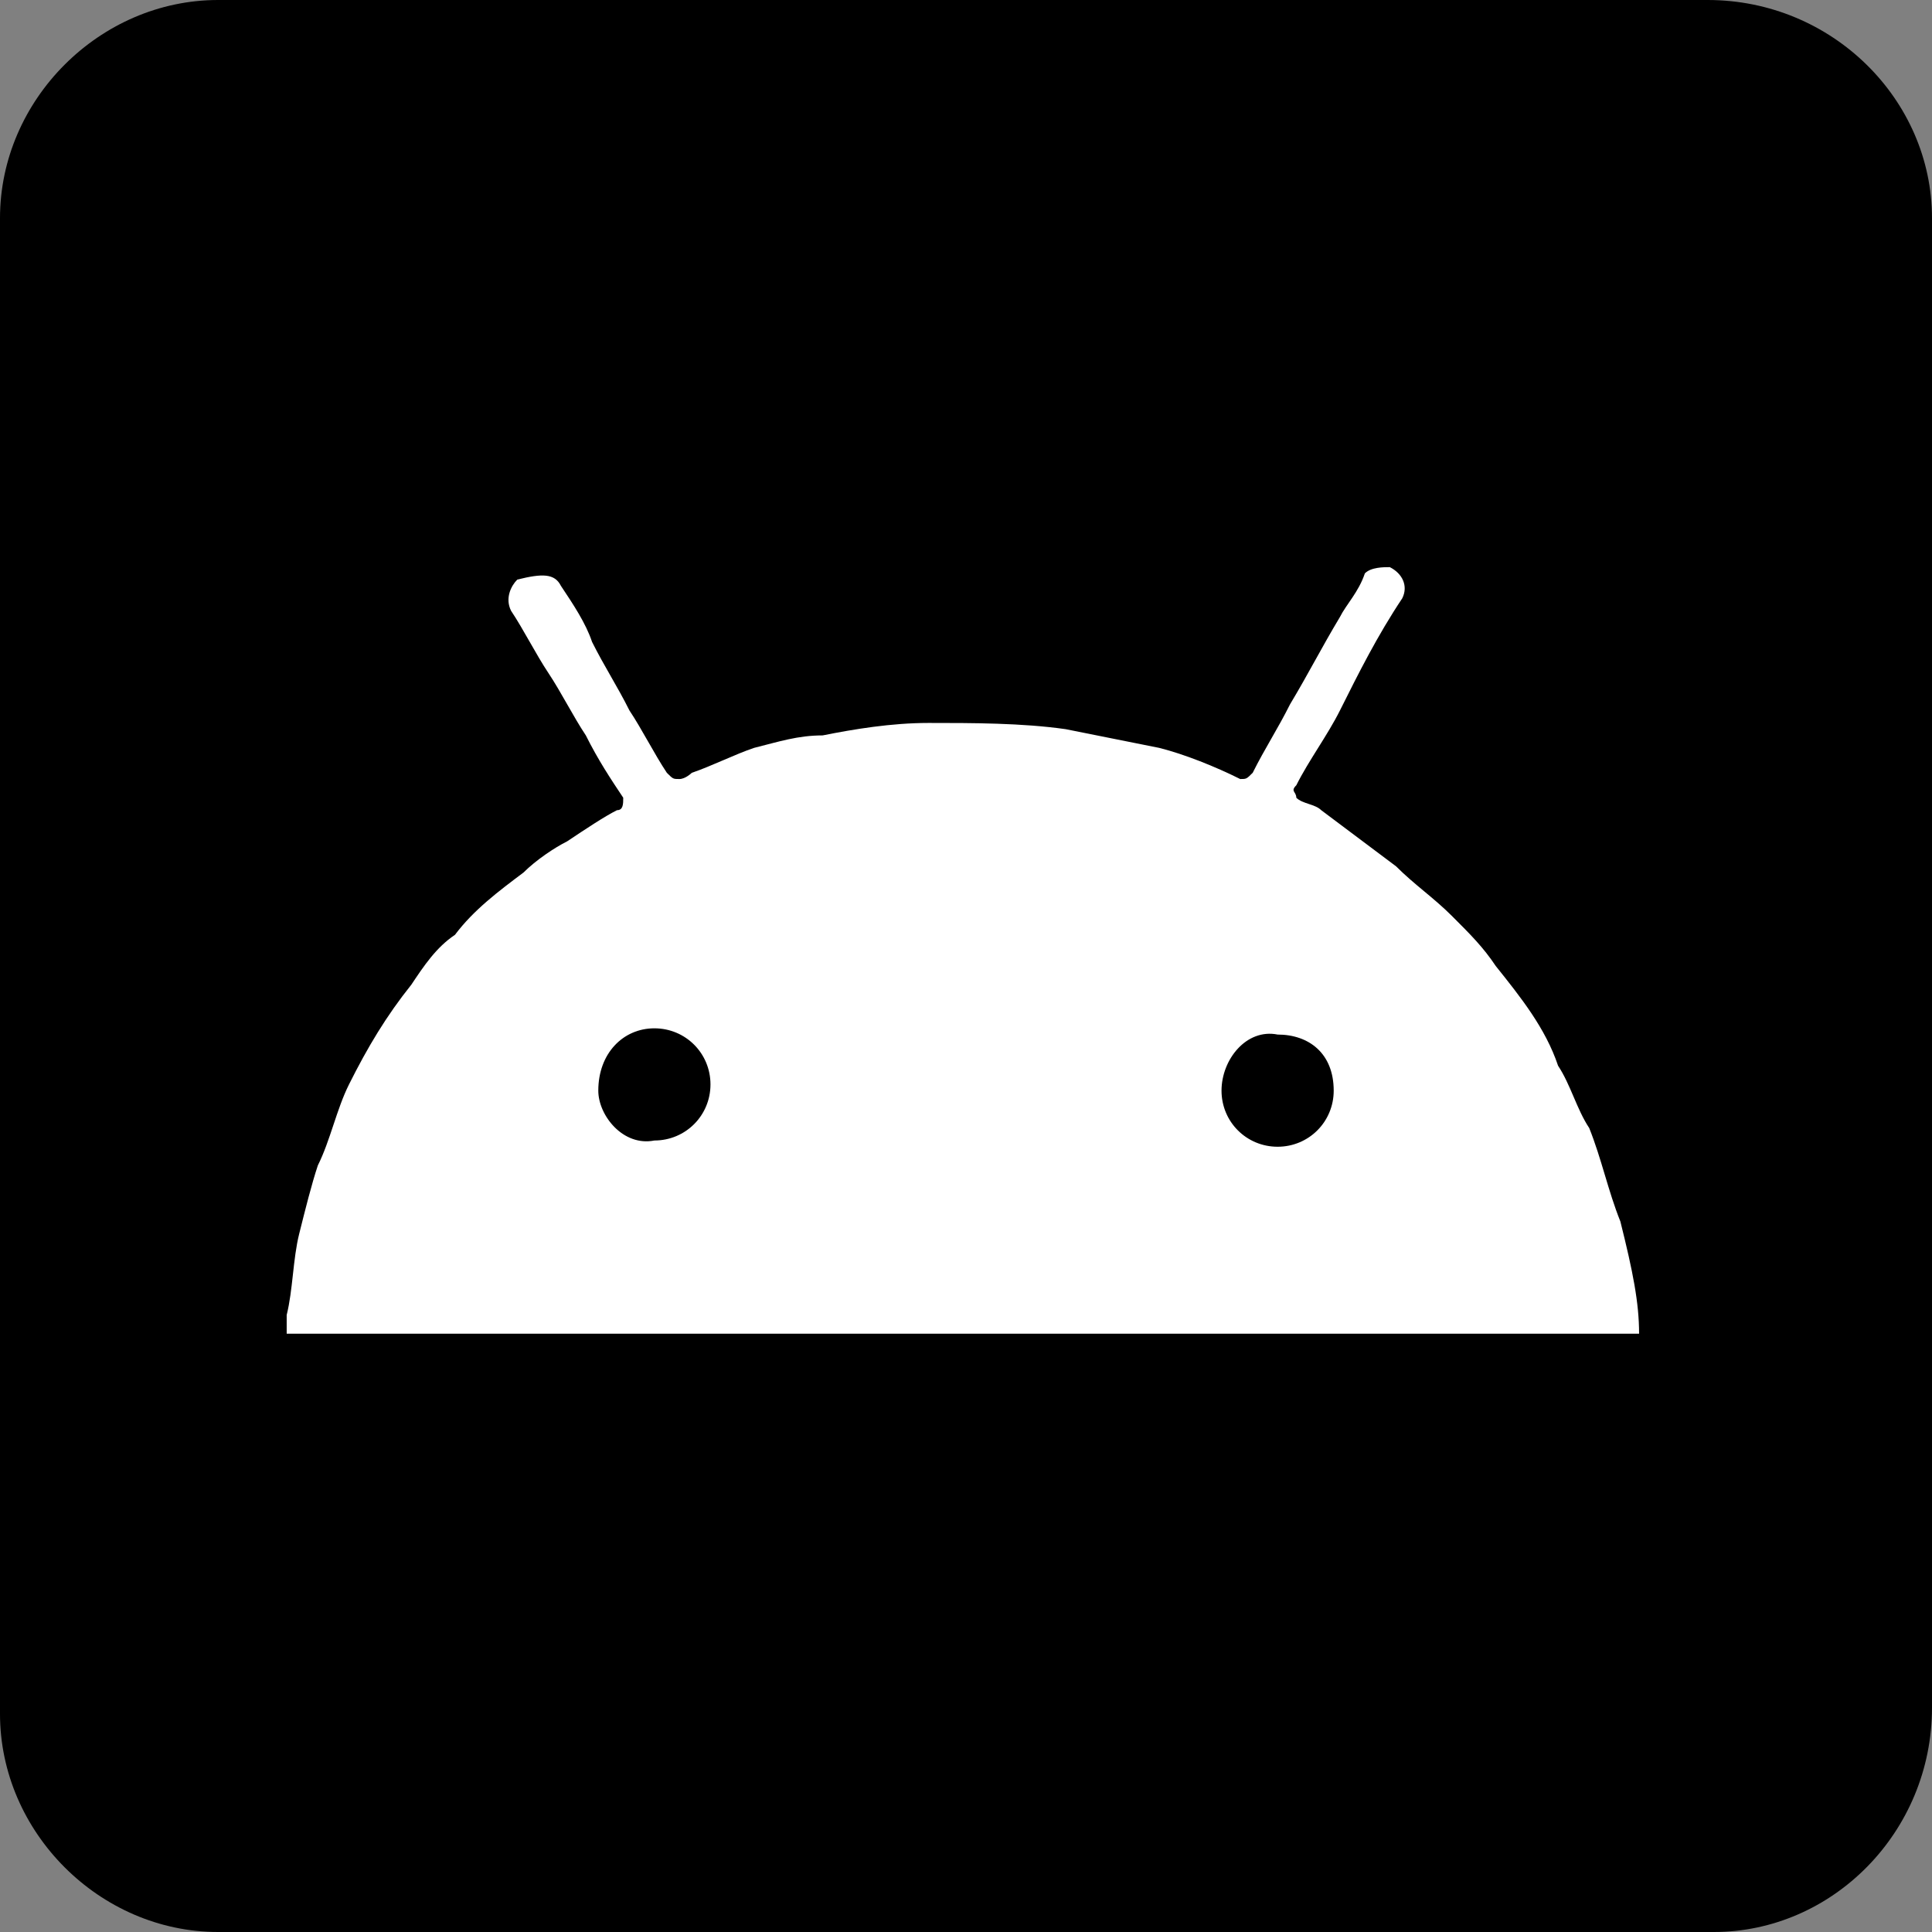
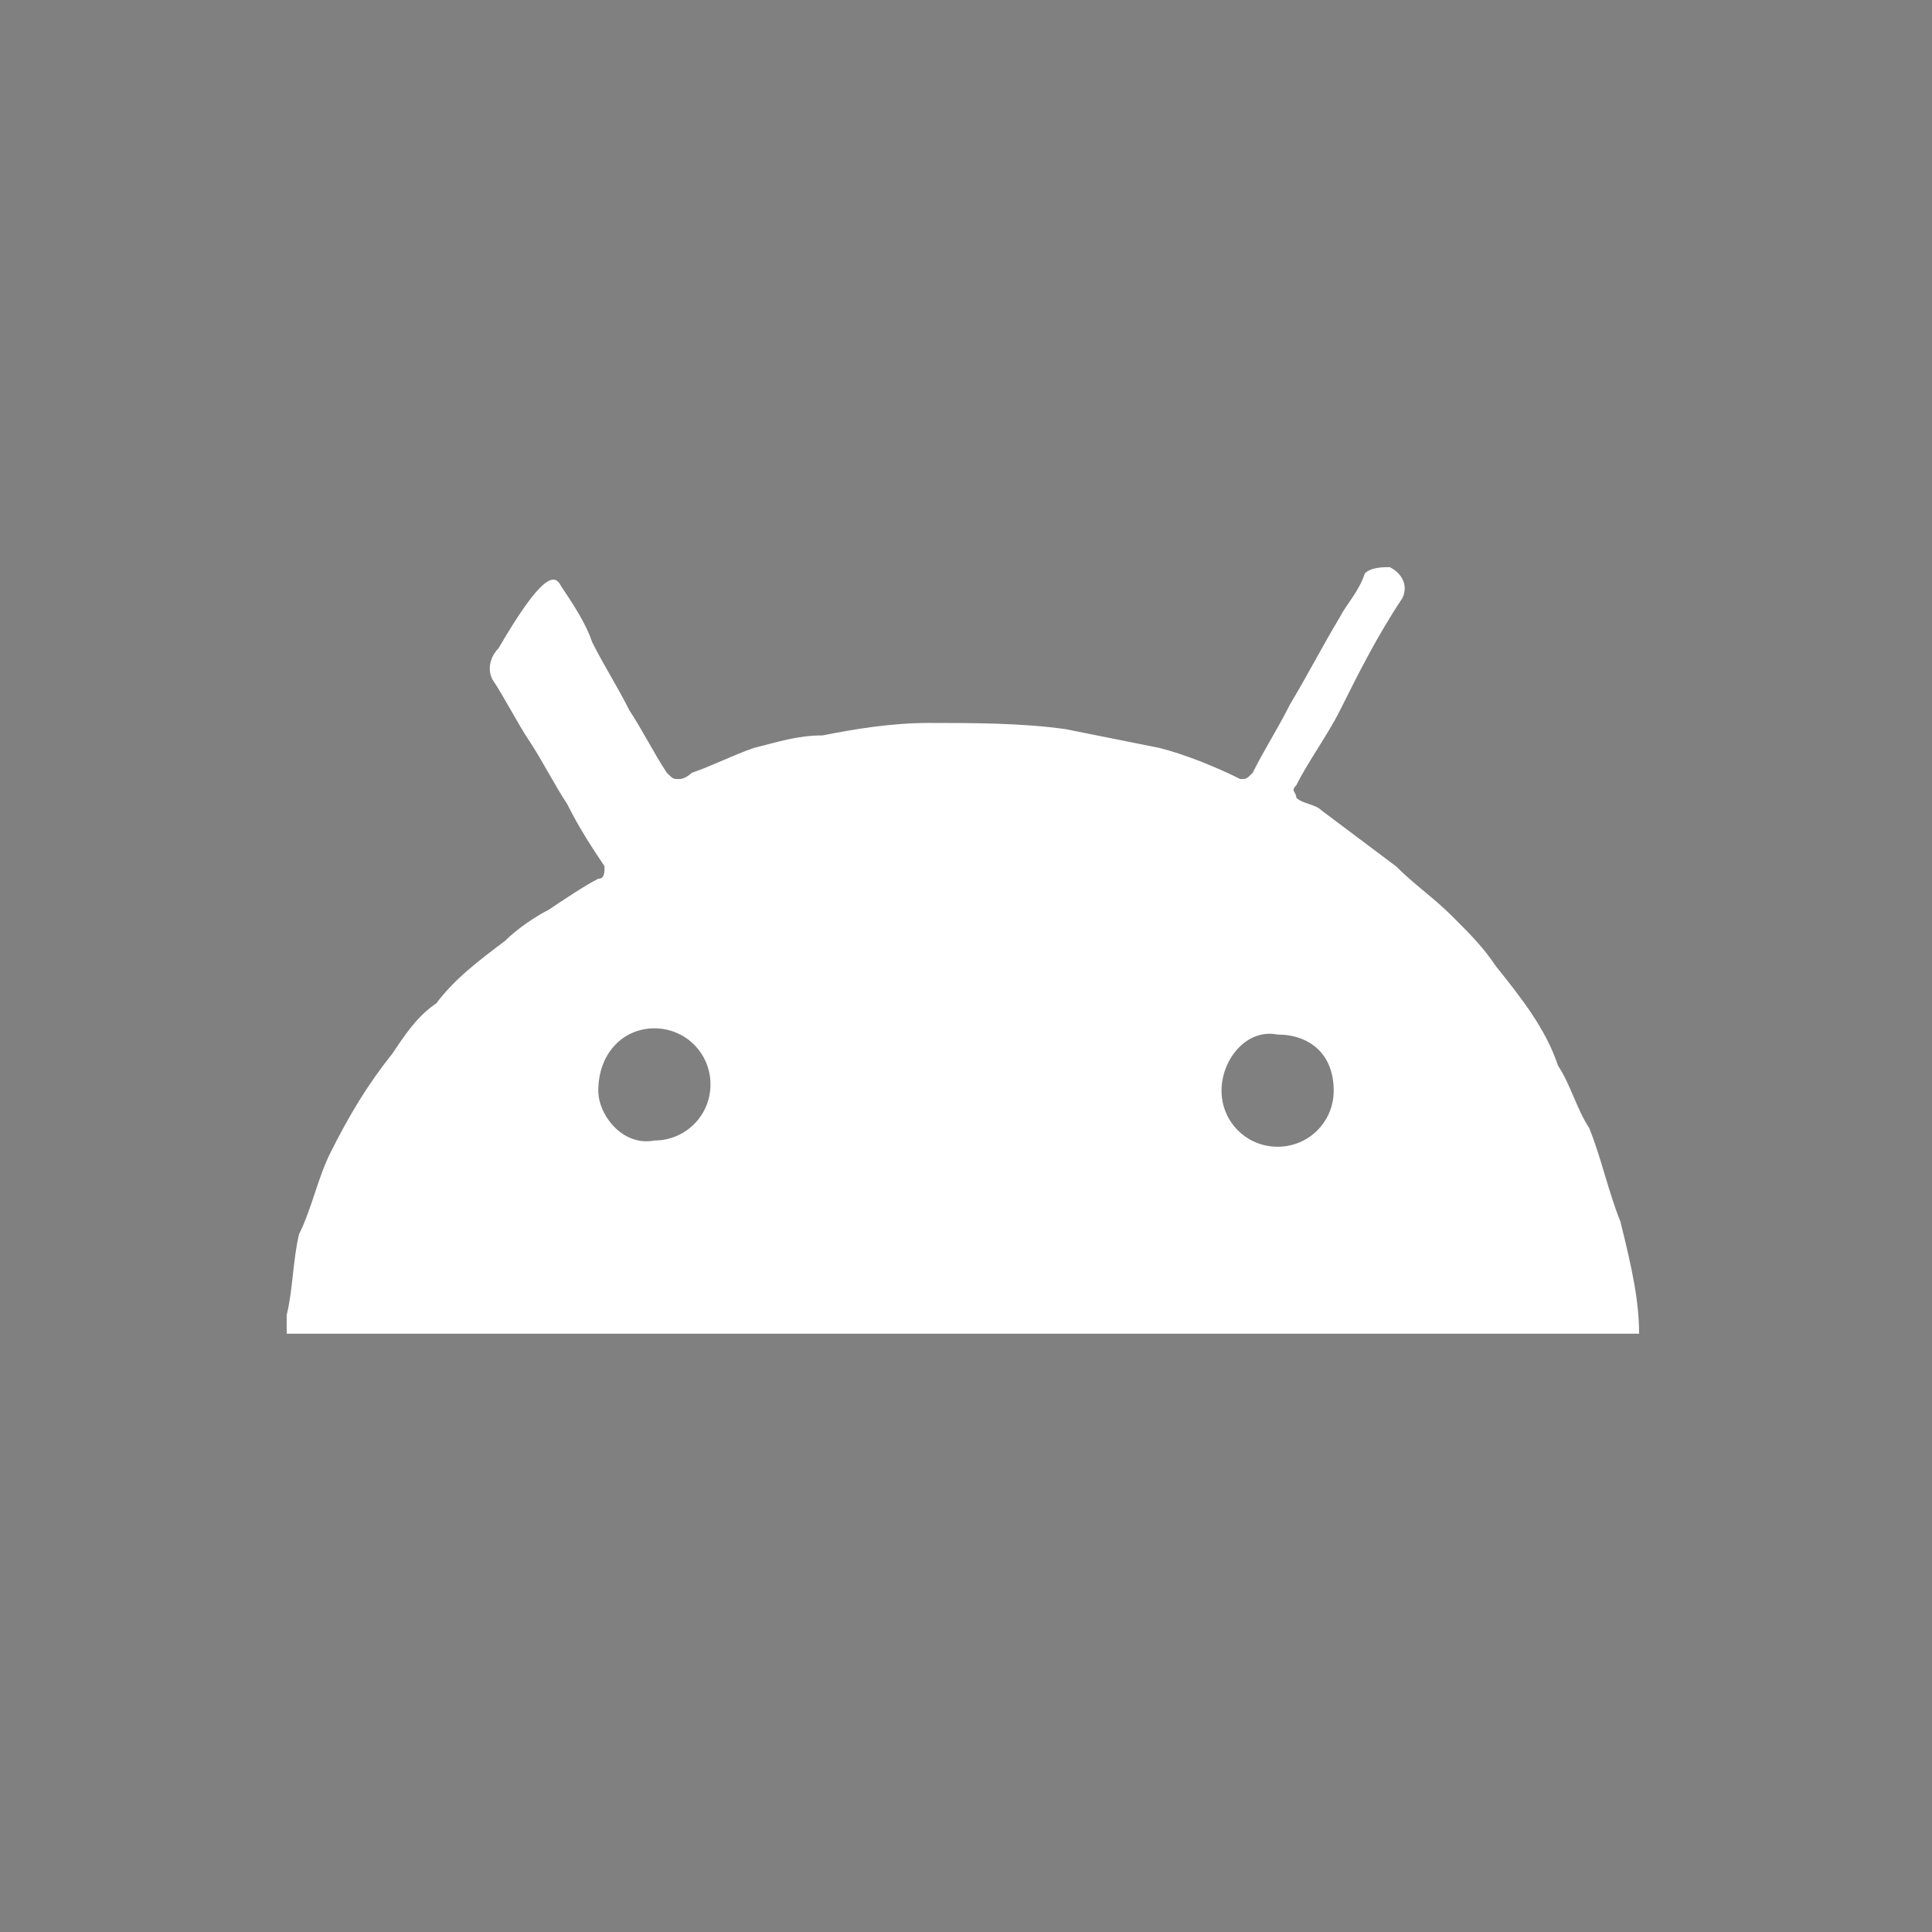
<svg xmlns="http://www.w3.org/2000/svg" version="1.1" id="图层_1" x="0px" y="0px" viewBox="0 0 31 31" style="enable-background:new 0 0 31 31;" xml:space="preserve">
  <rect x="0" y="0" width="31" height="31" fill="#808080" stroke="none" />
  <style type="text/css">
	.st0{fill:#FFFFFF;}
</style>
  <g>
-     <path d="M27.5,31H3.5C1.6,31,0,29.4,0,27.5V3.5C0,1.6,1.6,0,3.5,0h23.9C29.4,0,31,1.6,31,3.5v23.9C31,29.4,29.4,31,27.5,31z" />
-     <path class="st0" d="M26.3,21.4c-7.2,0-14.4,0-21.7,0c0-0.1,0-0.2,0-0.3c0.1-0.4,0.1-0.9,0.2-1.3c0.1-0.4,0.2-0.8,0.3-1.1   c0.2-0.4,0.3-0.9,0.5-1.3c0.3-0.6,0.6-1.1,1-1.6c0.2-0.3,0.4-0.6,0.7-0.8c0.3-0.4,0.7-0.7,1.1-1c0.2-0.2,0.5-0.4,0.7-0.5   c0.3-0.2,0.6-0.4,0.8-0.5c0.1,0,0.1-0.1,0.1-0.2c-0.2-0.3-0.4-0.6-0.6-1c-0.2-0.3-0.4-0.7-0.6-1c-0.2-0.3-0.4-0.7-0.6-1   c-0.1-0.2,0-0.4,0.1-0.5C8.7,9.2,8.9,9.2,9,9.4c0.2,0.3,0.4,0.6,0.5,0.9c0.2,0.4,0.4,0.7,0.6,1.1c0.2,0.3,0.4,0.7,0.6,1   c0.1,0.1,0.1,0.1,0.2,0.1c0.1,0,0.2-0.1,0.2-0.1c0.3-0.1,0.7-0.3,1-0.4c0.4-0.1,0.7-0.2,1.1-0.2c0.5-0.1,1.1-0.2,1.7-0.2   c0.7,0,1.5,0,2.2,0.1c0.5,0.1,1,0.2,1.5,0.3c0.4,0.1,0.9,0.3,1.3,0.5c0.1,0,0.1,0,0.2-0.1c0.2-0.4,0.4-0.7,0.6-1.1   c0.3-0.5,0.5-0.9,0.8-1.4c0.1-0.2,0.3-0.4,0.4-0.7c0.1-0.1,0.3-0.1,0.4-0.1c0.2,0.1,0.3,0.3,0.2,0.5c-0.4,0.6-0.7,1.2-1,1.8   c-0.2,0.4-0.5,0.8-0.7,1.2c-0.1,0.1,0,0.1,0,0.2c0.1,0.1,0.3,0.1,0.4,0.2c0.4,0.3,0.8,0.6,1.2,0.9c0.3,0.3,0.6,0.5,0.9,0.8   c0.3,0.3,0.5,0.5,0.7,0.8c0.4,0.5,0.8,1,1,1.6c0.2,0.3,0.3,0.7,0.5,1c0.2,0.5,0.3,1,0.5,1.5C26.2,20.4,26.3,20.9,26.3,21.4z    M10.5,18.3c0.5,0,0.9-0.4,0.9-0.9c0-0.5-0.4-0.9-0.9-0.9c-0.5,0-0.9,0.4-0.9,1C9.6,17.9,10,18.4,10.5,18.3z M20.5,16.6   c-0.5-0.1-0.9,0.4-0.9,0.9c0,0.5,0.4,0.9,0.9,0.9c0.5,0,0.9-0.4,0.9-0.9C21.4,16.9,21,16.6,20.5,16.6z" />
+     <path class="st0" d="M26.3,21.4c-7.2,0-14.4,0-21.7,0c0-0.1,0-0.2,0-0.3c0.1-0.4,0.1-0.9,0.2-1.3c0.2-0.4,0.3-0.9,0.5-1.3c0.3-0.6,0.6-1.1,1-1.6c0.2-0.3,0.4-0.6,0.7-0.8c0.3-0.4,0.7-0.7,1.1-1c0.2-0.2,0.5-0.4,0.7-0.5   c0.3-0.2,0.6-0.4,0.8-0.5c0.1,0,0.1-0.1,0.1-0.2c-0.2-0.3-0.4-0.6-0.6-1c-0.2-0.3-0.4-0.7-0.6-1c-0.2-0.3-0.4-0.7-0.6-1   c-0.1-0.2,0-0.4,0.1-0.5C8.7,9.2,8.9,9.2,9,9.4c0.2,0.3,0.4,0.6,0.5,0.9c0.2,0.4,0.4,0.7,0.6,1.1c0.2,0.3,0.4,0.7,0.6,1   c0.1,0.1,0.1,0.1,0.2,0.1c0.1,0,0.2-0.1,0.2-0.1c0.3-0.1,0.7-0.3,1-0.4c0.4-0.1,0.7-0.2,1.1-0.2c0.5-0.1,1.1-0.2,1.7-0.2   c0.7,0,1.5,0,2.2,0.1c0.5,0.1,1,0.2,1.5,0.3c0.4,0.1,0.9,0.3,1.3,0.5c0.1,0,0.1,0,0.2-0.1c0.2-0.4,0.4-0.7,0.6-1.1   c0.3-0.5,0.5-0.9,0.8-1.4c0.1-0.2,0.3-0.4,0.4-0.7c0.1-0.1,0.3-0.1,0.4-0.1c0.2,0.1,0.3,0.3,0.2,0.5c-0.4,0.6-0.7,1.2-1,1.8   c-0.2,0.4-0.5,0.8-0.7,1.2c-0.1,0.1,0,0.1,0,0.2c0.1,0.1,0.3,0.1,0.4,0.2c0.4,0.3,0.8,0.6,1.2,0.9c0.3,0.3,0.6,0.5,0.9,0.8   c0.3,0.3,0.5,0.5,0.7,0.8c0.4,0.5,0.8,1,1,1.6c0.2,0.3,0.3,0.7,0.5,1c0.2,0.5,0.3,1,0.5,1.5C26.2,20.4,26.3,20.9,26.3,21.4z    M10.5,18.3c0.5,0,0.9-0.4,0.9-0.9c0-0.5-0.4-0.9-0.9-0.9c-0.5,0-0.9,0.4-0.9,1C9.6,17.9,10,18.4,10.5,18.3z M20.5,16.6   c-0.5-0.1-0.9,0.4-0.9,0.9c0,0.5,0.4,0.9,0.9,0.9c0.5,0,0.9-0.4,0.9-0.9C21.4,16.9,21,16.6,20.5,16.6z" />
  </g>
</svg>